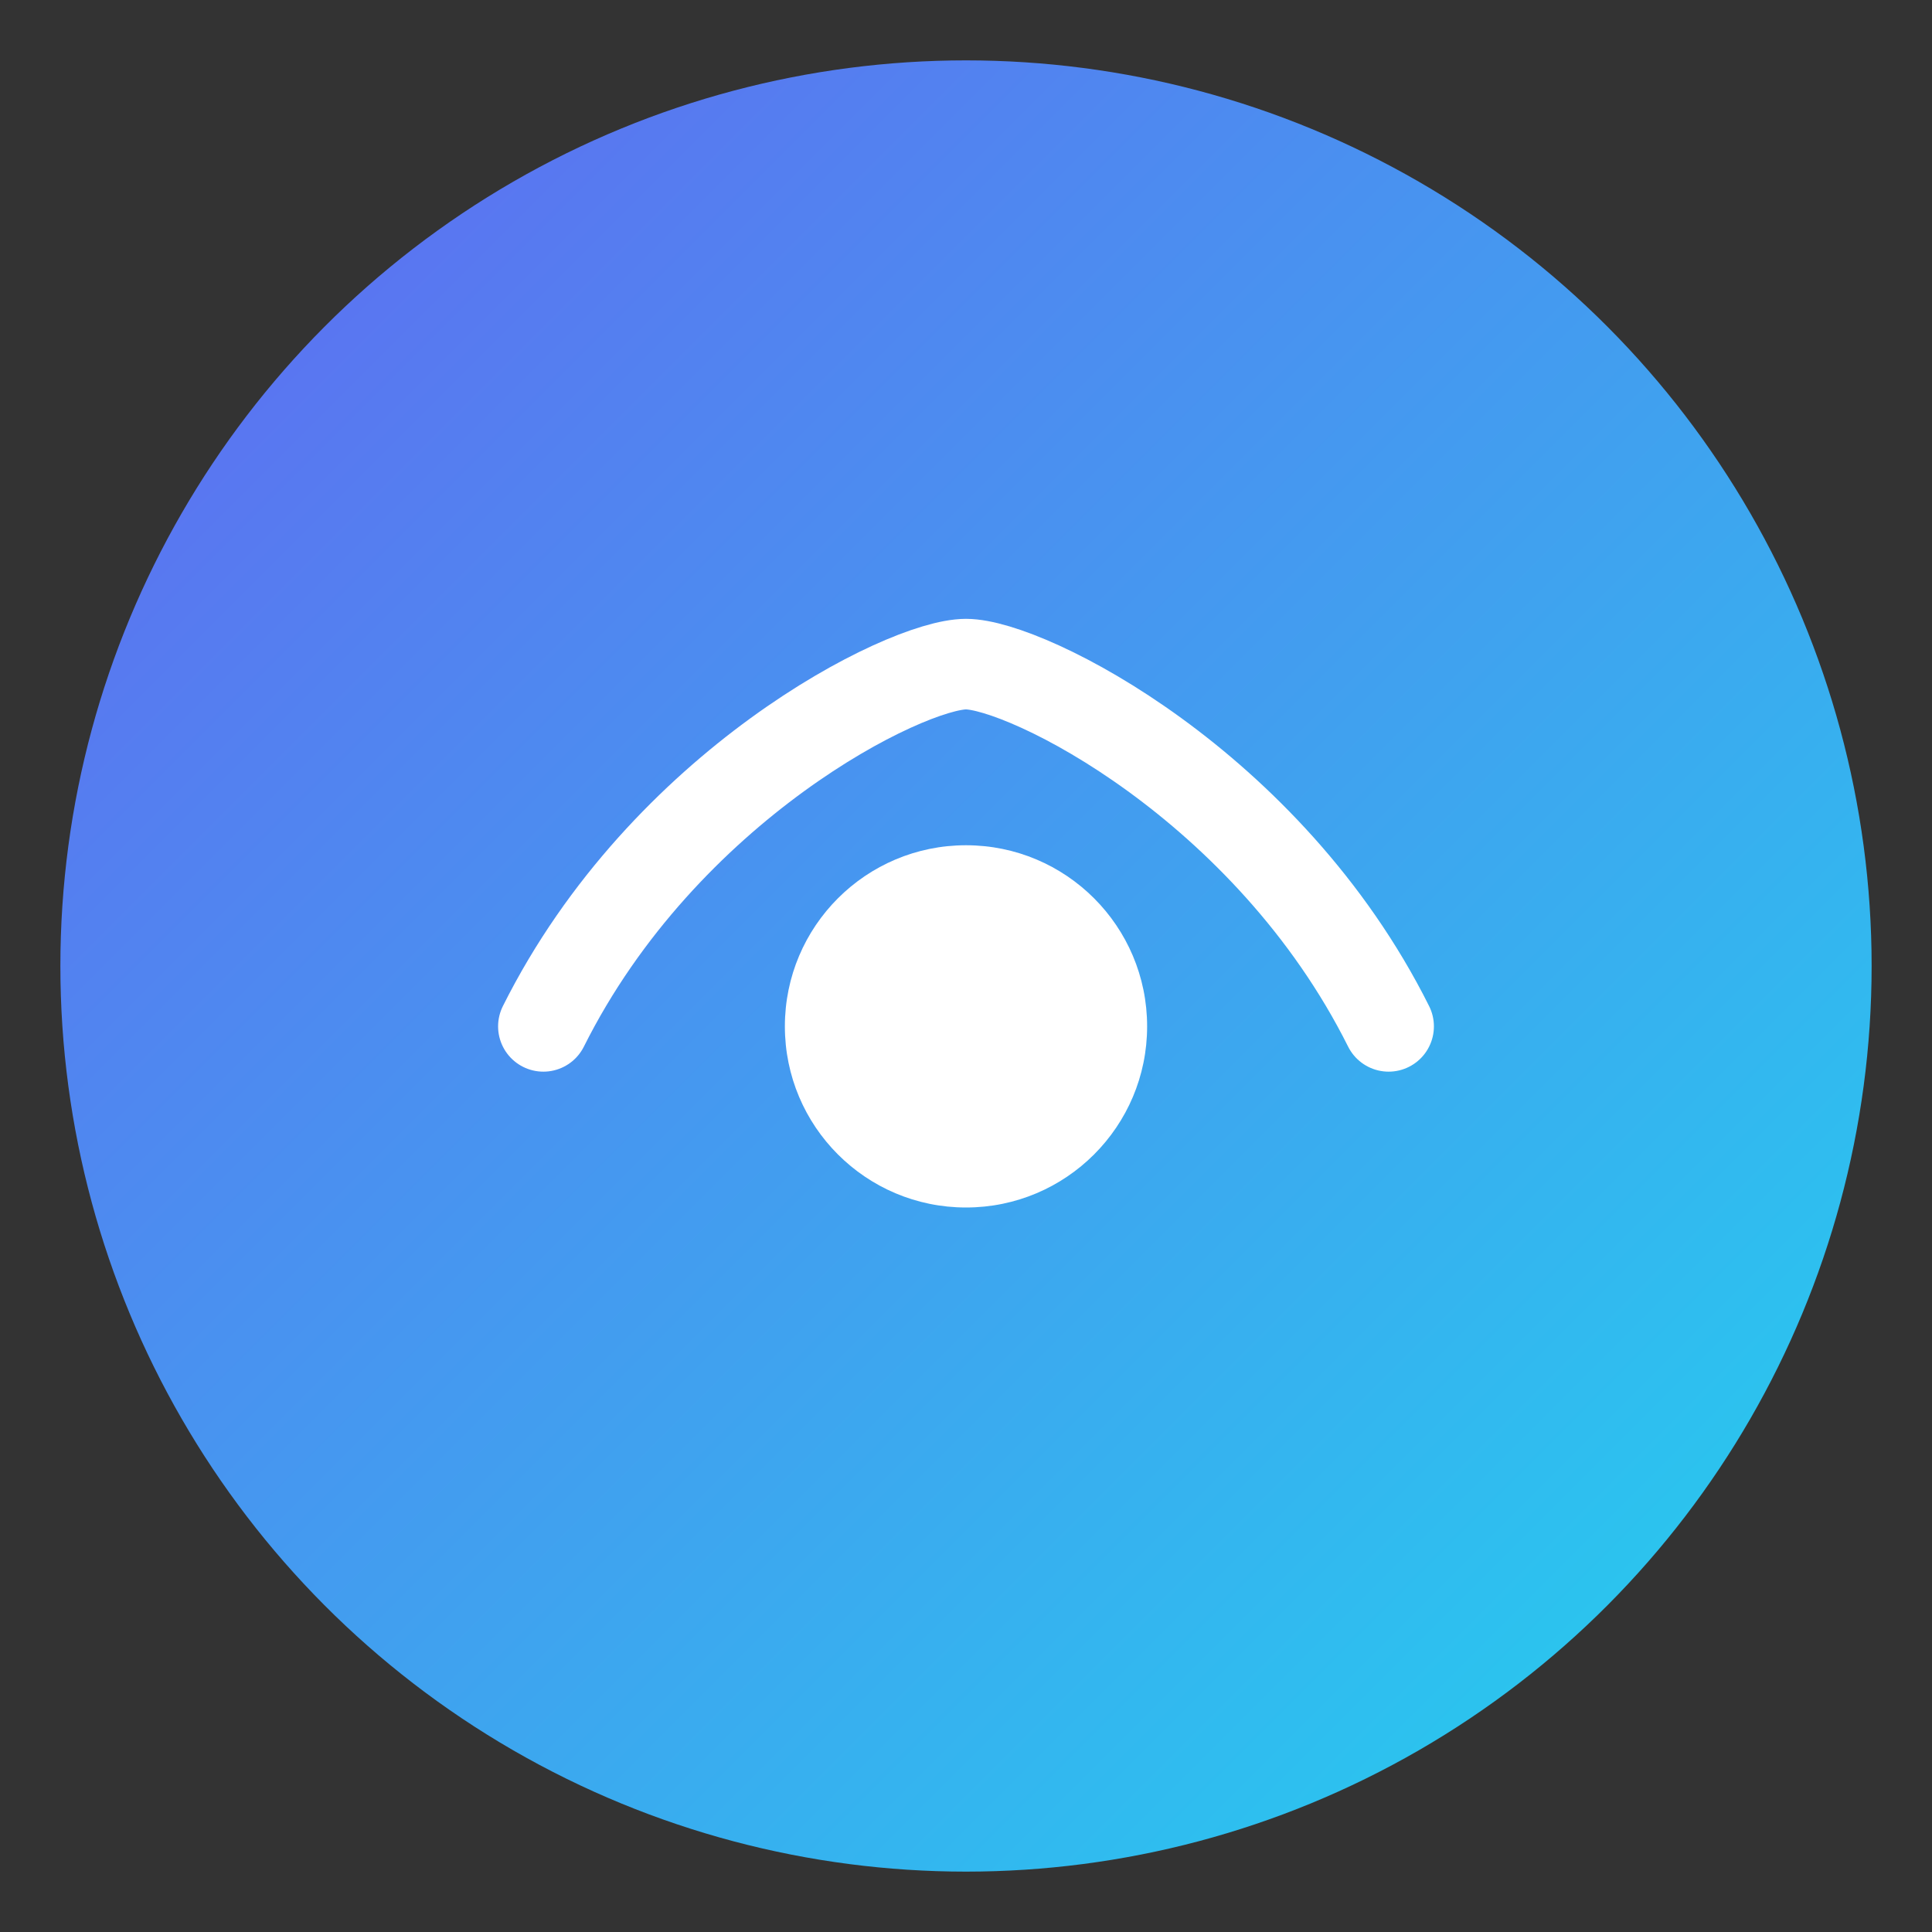
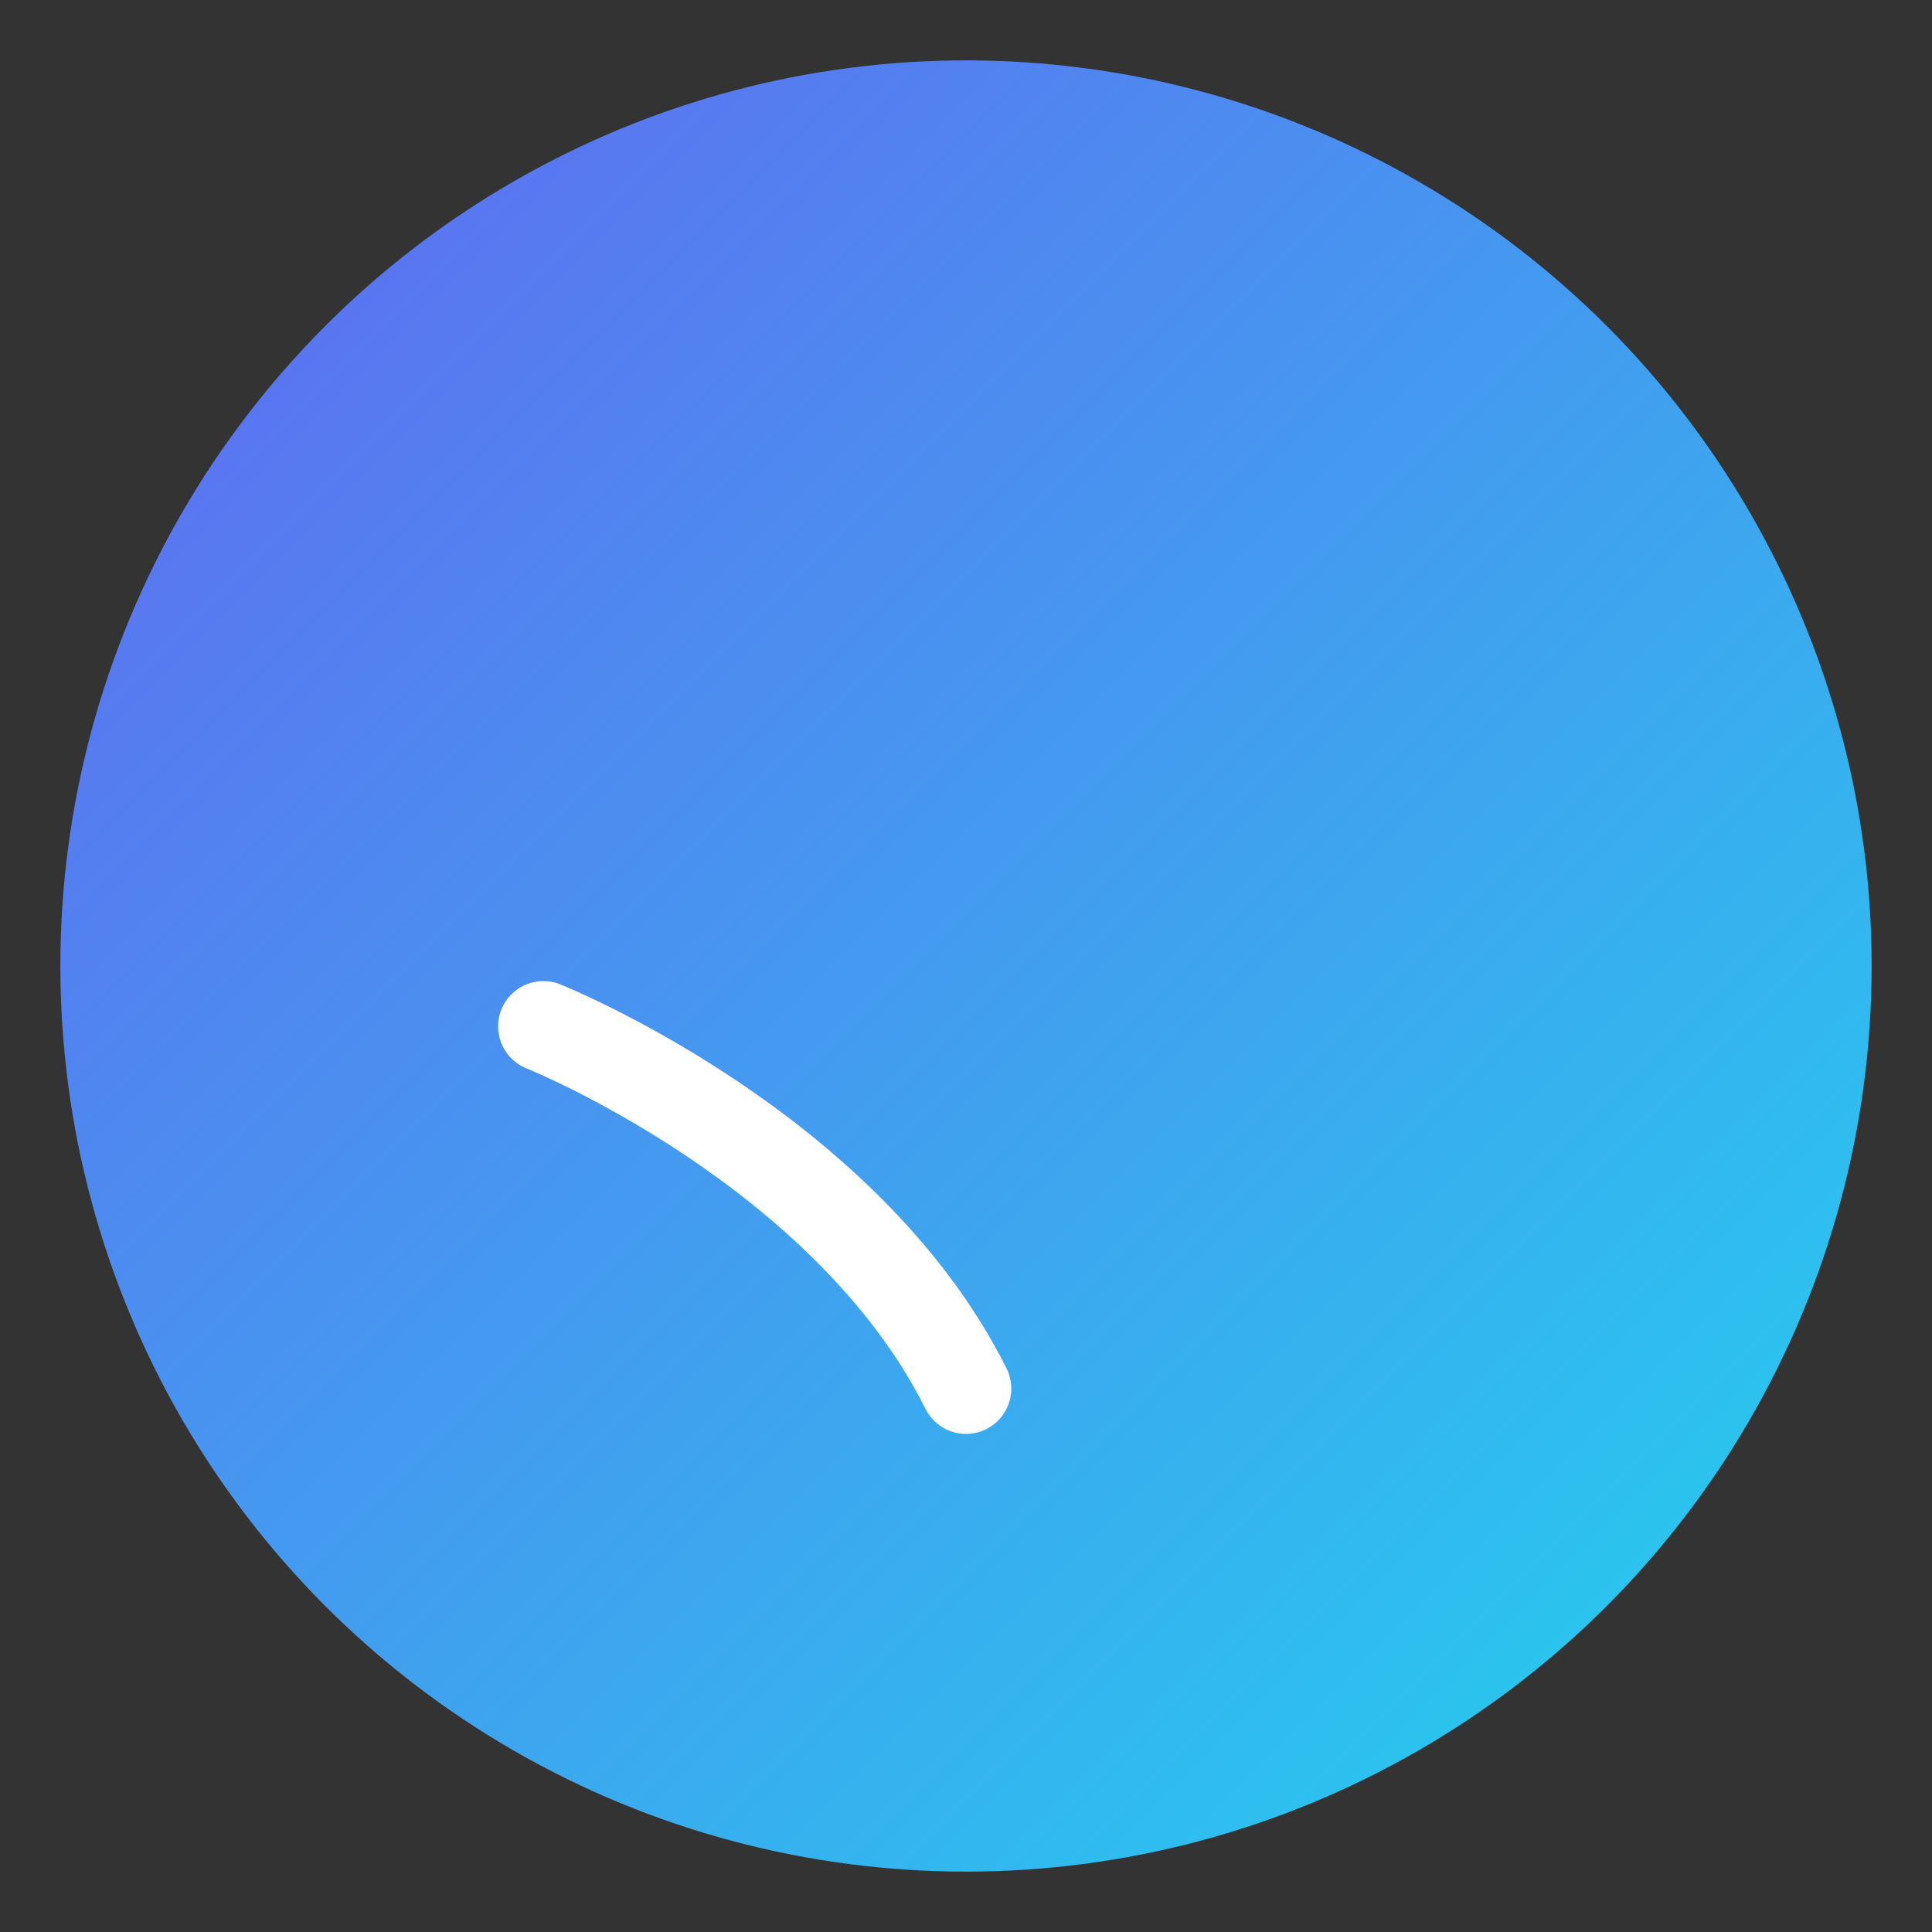
<svg xmlns="http://www.w3.org/2000/svg" viewBox="0 0 64 64">
  <rect x="0" y="0" width="64" height="64" fill="#333333" stroke="none" />
  <defs>
    <linearGradient id="g" x1="0" y1="0" x2="1" y2="1">
      <stop offset="0" stop-color="#6366f1" />
      <stop offset="1" stop-color="#22d3ee" />
    </linearGradient>
  </defs>
  <circle cx="32" cy="32" r="30" fill="url(#g)" />
-   <path d="M18 34c4-8 12-12 14-12s10 4 14 12" fill="none" stroke="white" stroke-width="3" stroke-linecap="round" />
-   <circle cx="32" cy="34" r="6" fill="white" />
+   <path d="M18 34s10 4 14 12" fill="none" stroke="white" stroke-width="3" stroke-linecap="round" />
</svg>